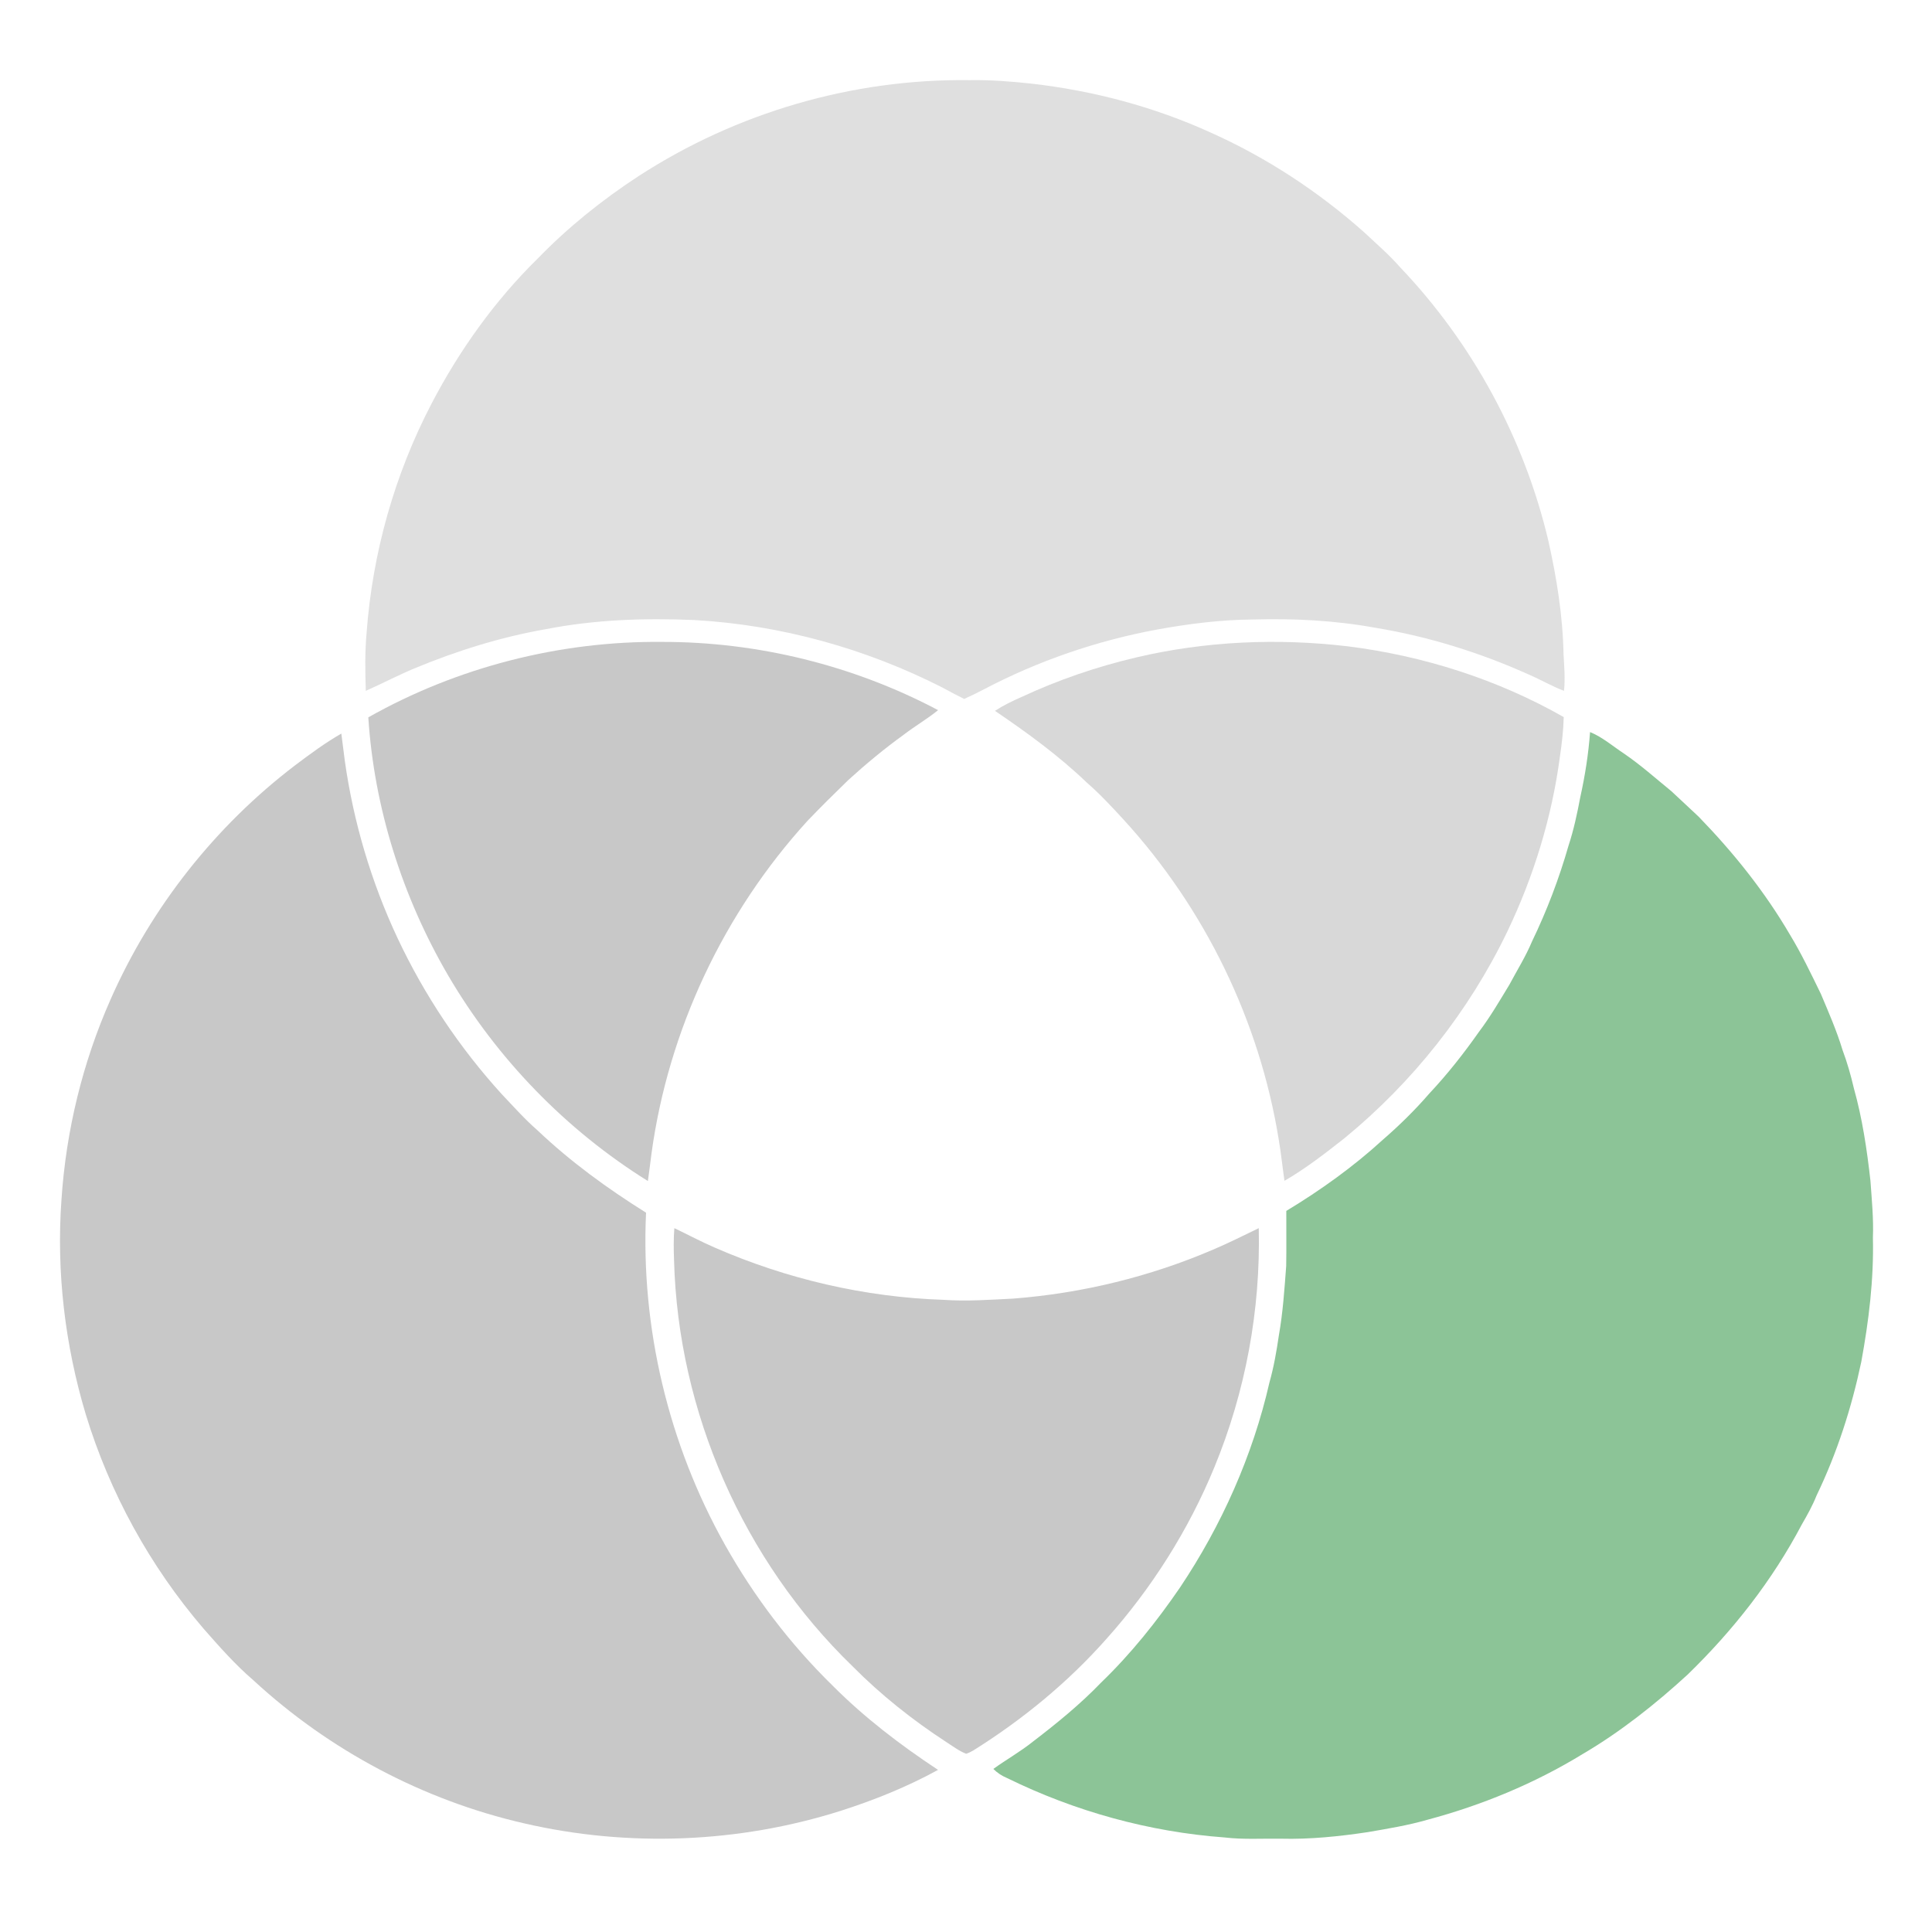
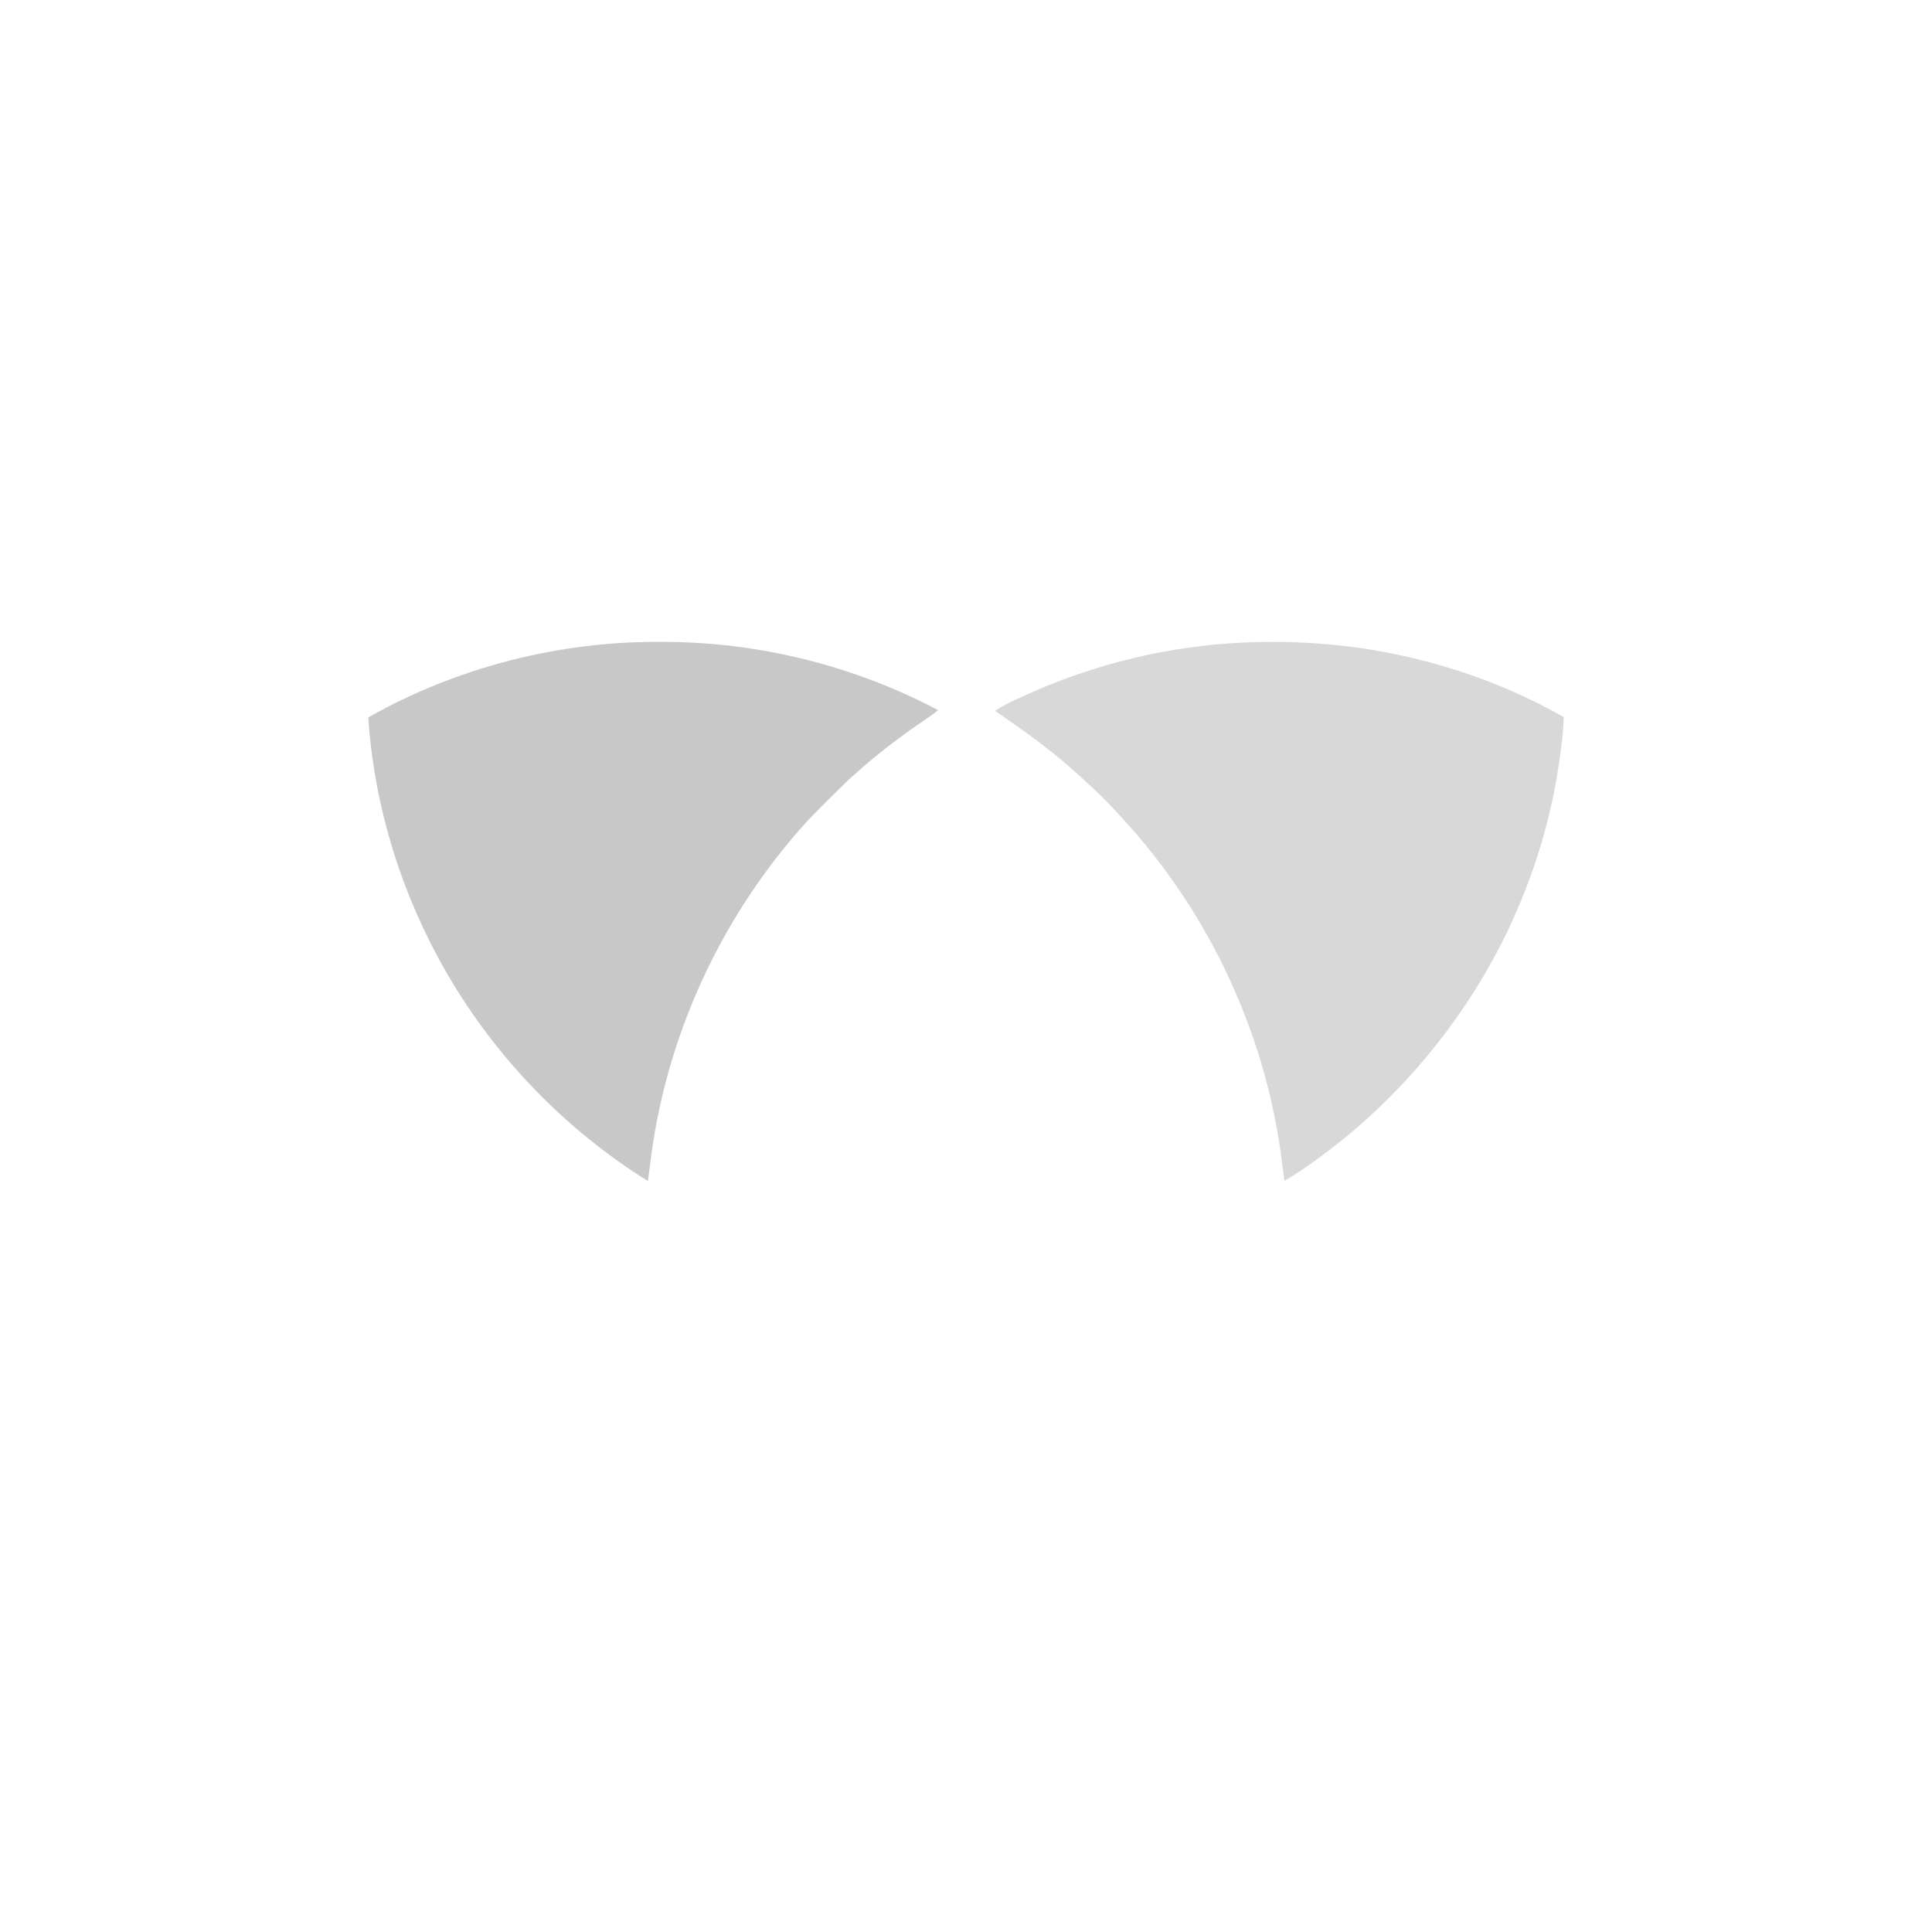
<svg xmlns="http://www.w3.org/2000/svg" xmlns:xlink="http://www.w3.org/1999/xlink" viewBox="0 0 1024 1024" height="1024.0pt" width="1024.0pt" version="1.1">
  <rect x="0" y="0" width="1024" height="1024" fill="#808080" stroke="none" />
  <defs>
    <path d="M 0.00 0.00 L 1024.00 0.00 L 1024.00 1024.00 L 0.00 1024.00 L 0.00 0.00 Z" id="p0" />
-     <path d="M 513.90 42.48 C 524.95 42.29 535.94 43.16 546.92 44.35 C 579.63 48.11 611.73 56.62 641.72 70.27 C 671.29 83.49 698.75 101.53 722.95 123.04 C 729.50 129.21 736.28 134.99 742.21 141.78 C 780.45 181.92 807.82 232.39 820.59 286.33 C 825.11 306.41 828.31 326.39 828.72 347.00 C 829.08 353.42 829.63 359.75 828.96 366.18 C 822.56 363.72 816.67 360.27 810.38 357.56 C 784.50 345.91 757.03 337.34 729.02 332.74 C 707.50 328.81 685.84 327.73 664.00 328.35 C 647.14 328.47 630.26 330.60 613.68 333.60 C 581.54 339.50 550.33 350.20 521.40 365.41 C 518.01 367.21 514.55 368.87 511.05 370.45 C 507.16 368.55 503.35 366.53 499.57 364.44 C 458.72 343.67 413.76 331.20 367.97 328.63 C 341.63 327.51 315.36 328.39 289.42 333.46 C 265.32 337.66 241.98 344.98 219.42 354.36 C 210.76 357.99 202.46 362.36 193.89 366.16 C 193.53 355.92 193.38 345.55 194.31 335.33 C 197.43 293.04 209.14 251.44 228.78 213.83 C 243.48 185.66 262.30 159.29 285.02 137.02 C 301.01 120.51 319.16 105.94 338.39 93.39 C 390.27 59.68 452.02 41.64 513.90 42.48 Z" id="p1" />
    <path d="M 350.99 340.22 C 401.65 340.16 452.43 352.69 497.21 376.39 C 491.47 381.07 485.08 384.75 479.21 389.25 C 468.83 396.74 458.98 404.91 449.52 413.52 C 442.27 420.58 435.03 427.70 428.03 435.02 C 383.64 483.72 354.34 545.83 345.34 611.13 C 344.70 616.08 344.10 621.03 343.39 625.97 C 299.89 598.88 263.16 560.93 237.34 516.68 C 213.23 475.26 198.29 428.07 195.21 380.21 C 242.39 353.58 296.83 339.68 350.99 340.22 Z" id="p2" />
    <path d="M 714.31 342.56 C 754.31 347.56 793.75 360.09 828.81 380.07 C 828.64 387.10 827.81 394.05 826.79 401.00 C 822.55 433.13 812.86 464.65 798.86 493.86 C 778.49 536.13 748.73 573.69 712.43 603.41 C 702.30 611.36 691.98 619.40 680.80 625.85 C 679.73 618.57 679.01 611.26 677.76 604.01 C 667.58 541.04 638.60 481.49 595.55 434.45 C 589.32 427.65 583.08 420.94 576.12 414.87 C 561.14 400.50 544.48 388.40 527.35 376.76 C 531.81 373.86 536.56 371.56 541.43 369.42 C 560.94 360.33 581.42 353.32 602.38 348.42 C 638.88 339.82 677.11 338.17 714.31 342.56 Z" id="p3" />
-     <path d="M 860.66 399.35 C 869.54 405.39 877.45 412.49 885.76 419.26 C 890.60 423.80 895.50 428.29 900.31 432.85 C 918.76 451.85 935.33 472.52 948.72 495.42 C 954.83 505.48 959.94 516.21 965.10 526.79 C 969.23 536.61 973.49 546.30 976.58 556.52 C 979.08 563.20 980.95 569.83 982.58 576.77 C 987.08 592.86 989.53 609.27 991.37 625.84 C 992.08 635.91 993.08 645.89 992.68 656.00 C 993.19 678.28 990.51 699.98 986.51 721.85 C 981.34 746.26 973.70 770.07 962.85 792.58 C 960.71 797.96 957.94 802.93 955.04 807.93 C 939.36 837.70 918.61 864.12 894.52 887.53 C 877.45 903.19 858.83 917.96 838.82 929.69 C 813.37 945.28 785.37 956.83 756.56 964.51 C 746.18 967.51 735.63 969.22 725.00 971.06 C 709.85 973.34 694.34 974.94 679.00 974.55 C 668.84 974.40 659.03 975.07 649.04 973.89 C 609.02 970.94 569.79 960.08 533.78 942.41 C 530.89 941.18 528.73 939.76 526.49 937.57 C 533.33 932.64 540.72 928.48 547.29 923.23 C 560.01 913.50 572.60 903.27 583.71 891.69 C 599.37 876.61 613.15 859.34 625.42 841.42 C 647.46 808.51 664.02 771.42 672.82 732.77 C 675.14 724.57 676.59 716.23 677.82 707.80 C 679.98 695.60 680.78 683.35 681.71 671.01 C 681.89 661.28 681.71 651.54 681.77 641.81 C 699.88 630.88 717.41 618.32 733.02 604.01 C 741.72 596.46 750.03 588.30 757.57 579.58 C 767.15 569.37 775.87 558.31 783.91 546.85 C 789.85 538.99 794.86 530.39 799.97 521.97 C 804.07 514.27 808.66 506.98 812.02 498.94 C 819.90 482.64 826.36 465.62 831.35 448.22 C 834.12 439.80 835.95 431.18 837.59 422.48 C 840.11 411.14 841.92 399.59 842.77 388.01 C 849.22 390.62 854.85 395.51 860.66 399.35 Z" id="p4" />
-     <path d="M 180.91 388.82 C 181.56 393.53 182.09 398.27 182.72 402.99 C 187.29 435.58 196.75 467.46 210.73 497.26 C 224.90 527.39 243.59 555.38 266.00 579.99 C 272.19 586.50 278.11 593.20 284.90 599.12 C 302.44 615.77 321.95 629.94 342.42 642.75 C 339.58 703.72 354.35 765.57 384.25 818.77 C 399.65 846.20 418.94 871.58 441.45 893.56 C 458.37 910.52 477.23 924.88 497.18 938.08 C 480.87 947.03 463.43 954.07 445.73 959.73 C 391.63 976.91 333.01 979.20 277.71 966.39 C 224.40 954.18 174.55 927.73 134.37 890.64 C 124.62 882.27 116.29 872.79 107.82 863.14 C 79.49 830.09 58.12 791.21 45.44 749.57 C 34.45 712.94 29.83 674.16 32.57 635.99 C 34.99 599.36 43.75 563.21 58.64 529.64 C 80.13 480.89 114.13 437.81 156.53 405.54 C 164.38 399.62 172.37 393.71 180.91 388.82 Z" id="p5" />
-     <path d="M 667.17 650.95 C 668.18 694.23 660.15 737.67 643.63 777.70 C 630.00 810.87 610.44 841.80 586.54 868.53 C 566.02 891.72 542.01 911.41 515.79 927.83 C 514.60 928.51 513.39 929.12 512.08 929.53 C 508.34 928.10 504.97 925.50 501.61 923.36 C 483.77 911.73 466.83 898.30 451.85 883.15 C 394.03 827.20 359.40 748.44 357.26 668.00 C 357.05 662.30 356.96 656.63 357.42 650.95 C 364.56 654.35 371.50 658.08 378.76 661.22 C 416.92 677.89 458.36 687.56 500.00 688.93 C 512.39 689.81 524.62 688.89 536.99 688.29 C 573.53 685.47 609.56 676.69 643.24 662.21 C 651.36 658.75 659.23 654.80 667.17 650.95 Z" id="p6" />
  </defs>
  <g stroke-width="10pt">
    <use stroke="#ffffff" xlink:href="#p0" />
    <use stroke="#dfdfdf" xlink:href="#p1" />
    <use stroke="#c8c8c8" xlink:href="#p2" />
    <use stroke="#d8d8d8" xlink:href="#p3" />
    <use stroke="#8cc497" xlink:href="#p4" />
    <use stroke="#c8c8c8" xlink:href="#p5" />
    <use stroke="#c8c8c8" xlink:href="#p6" />
  </g>
  <g>
    <use xlink:href="#p0" fill="#ffffff" />
    <use xlink:href="#p1" fill="#dfdfdf" />
    <use xlink:href="#p2" fill="#c8c8c8" />
    <use xlink:href="#p3" fill="#d8d8d8" />
    <use xlink:href="#p4" fill="#8cc497" />
    <use xlink:href="#p5" fill="#c8c8c8" />
    <use xlink:href="#p6" fill="#c8c8c8" />
  </g>
</svg>